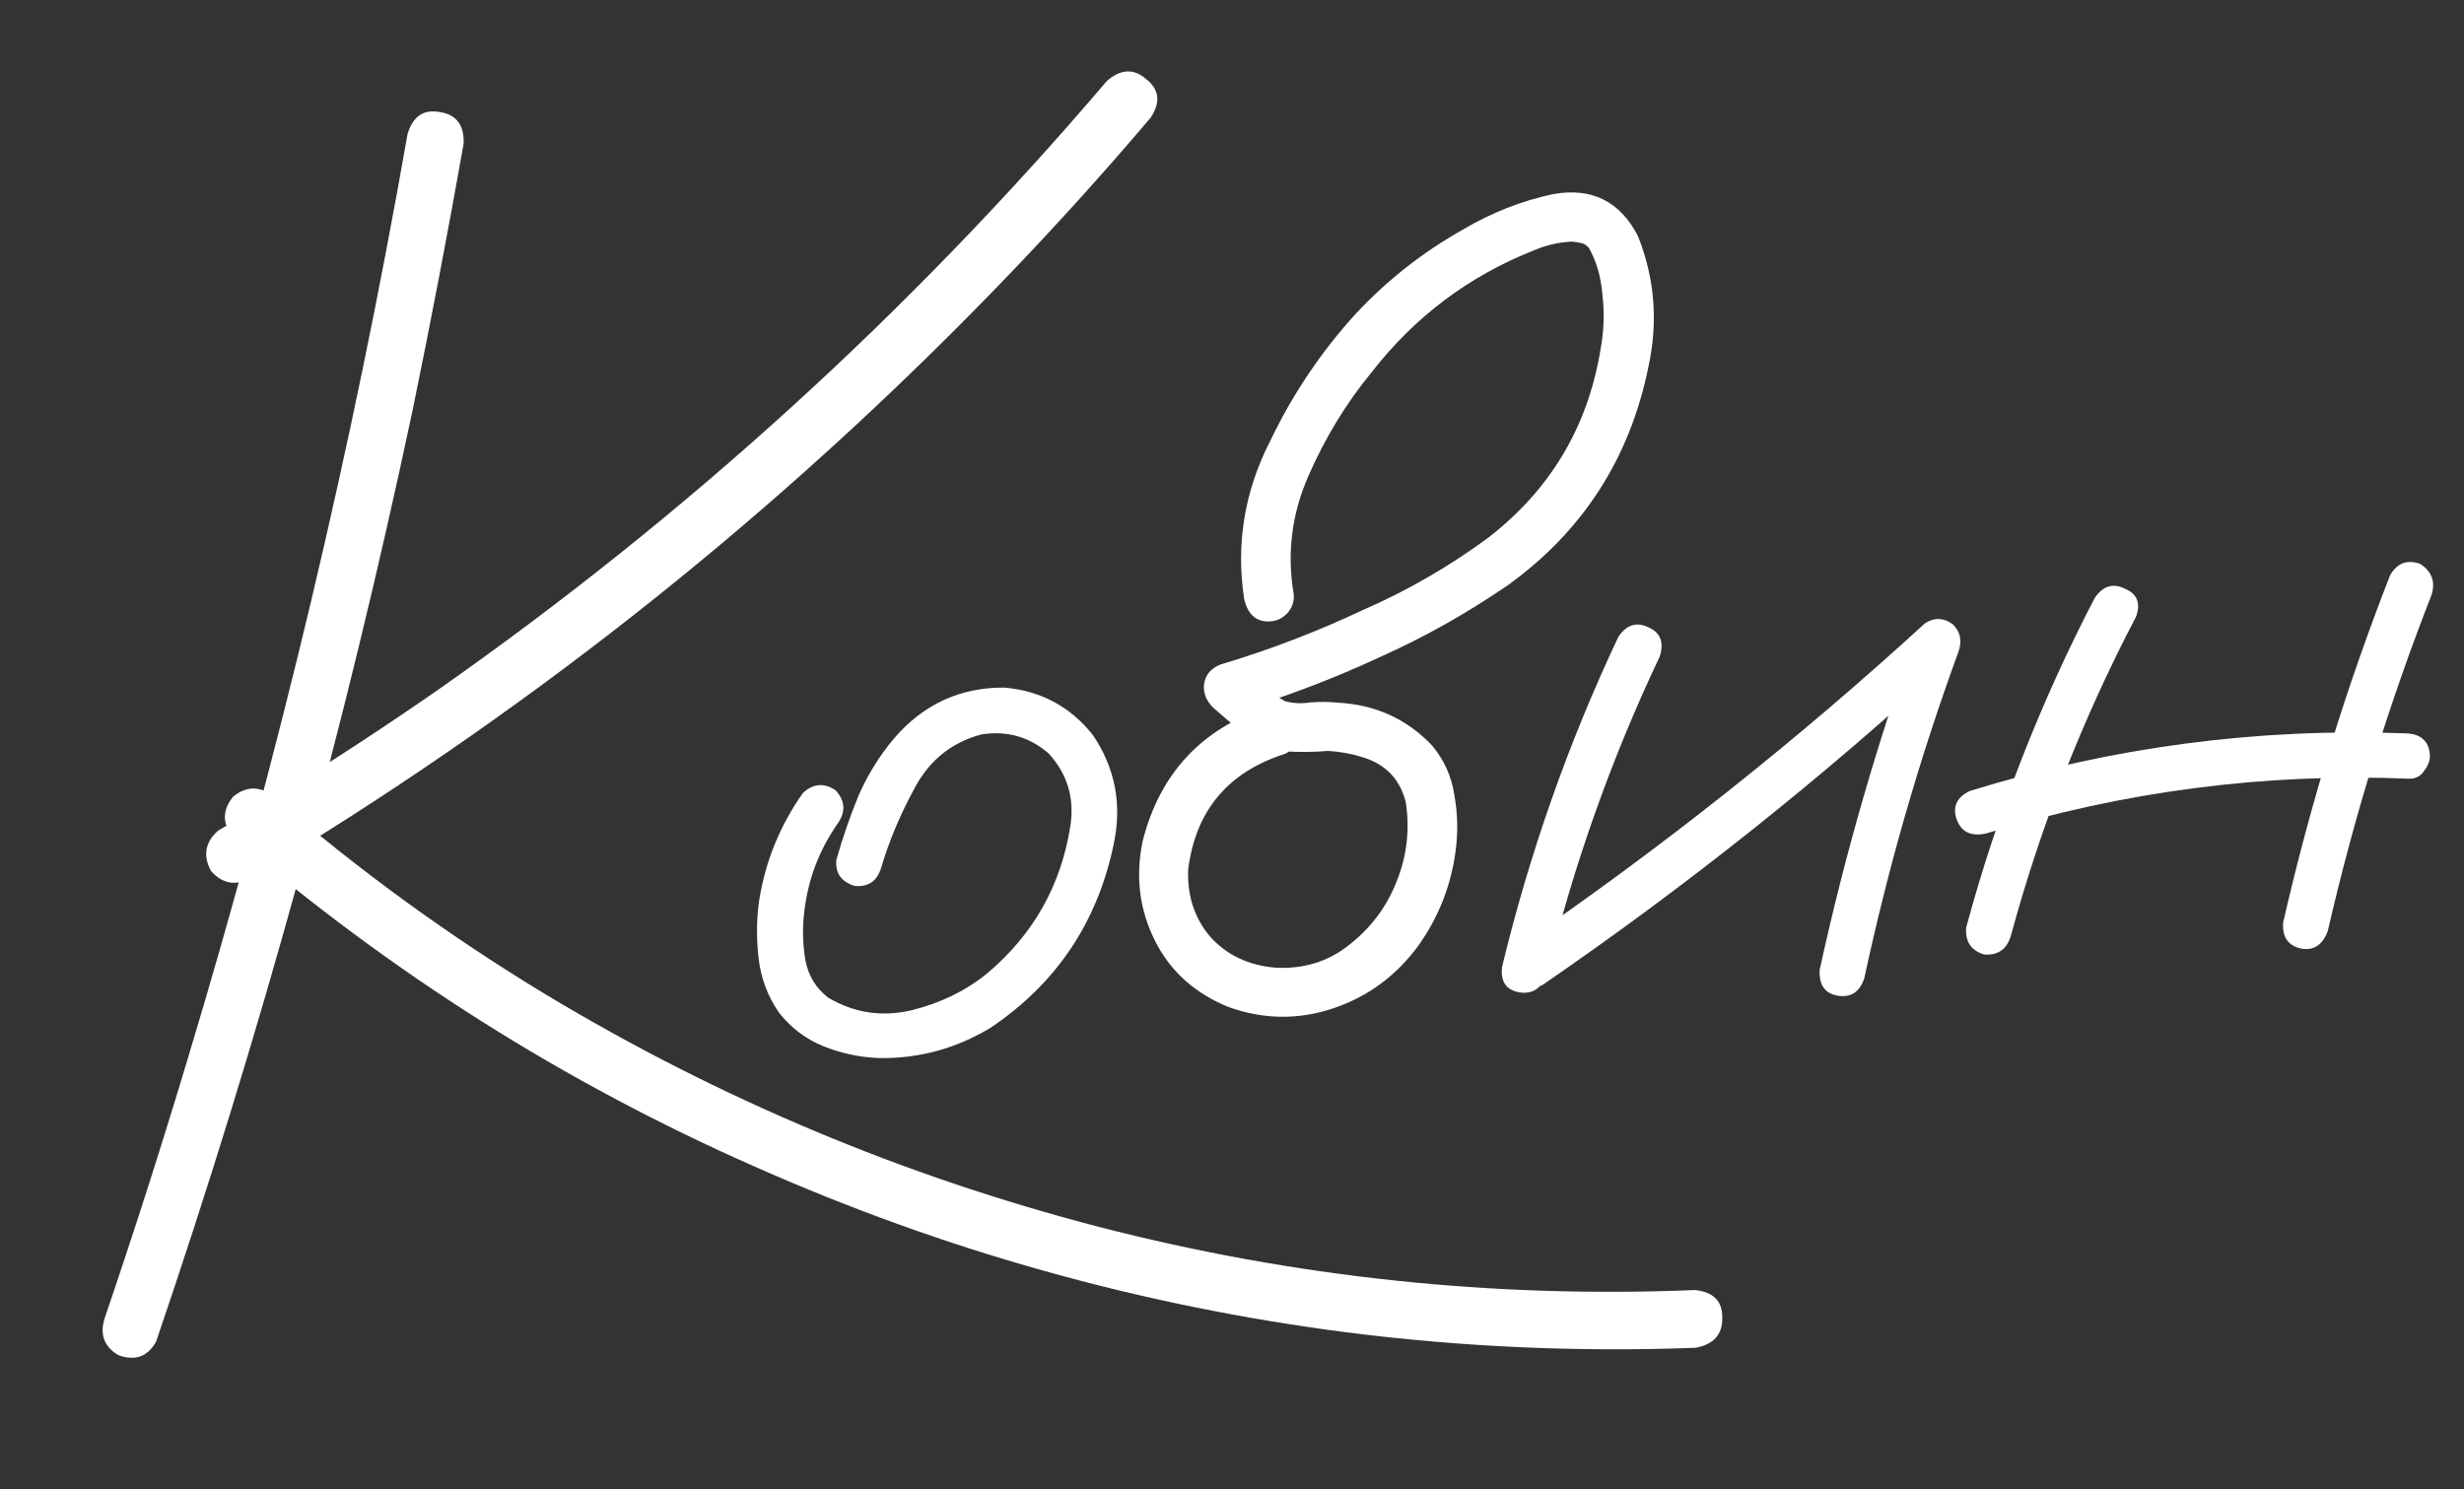
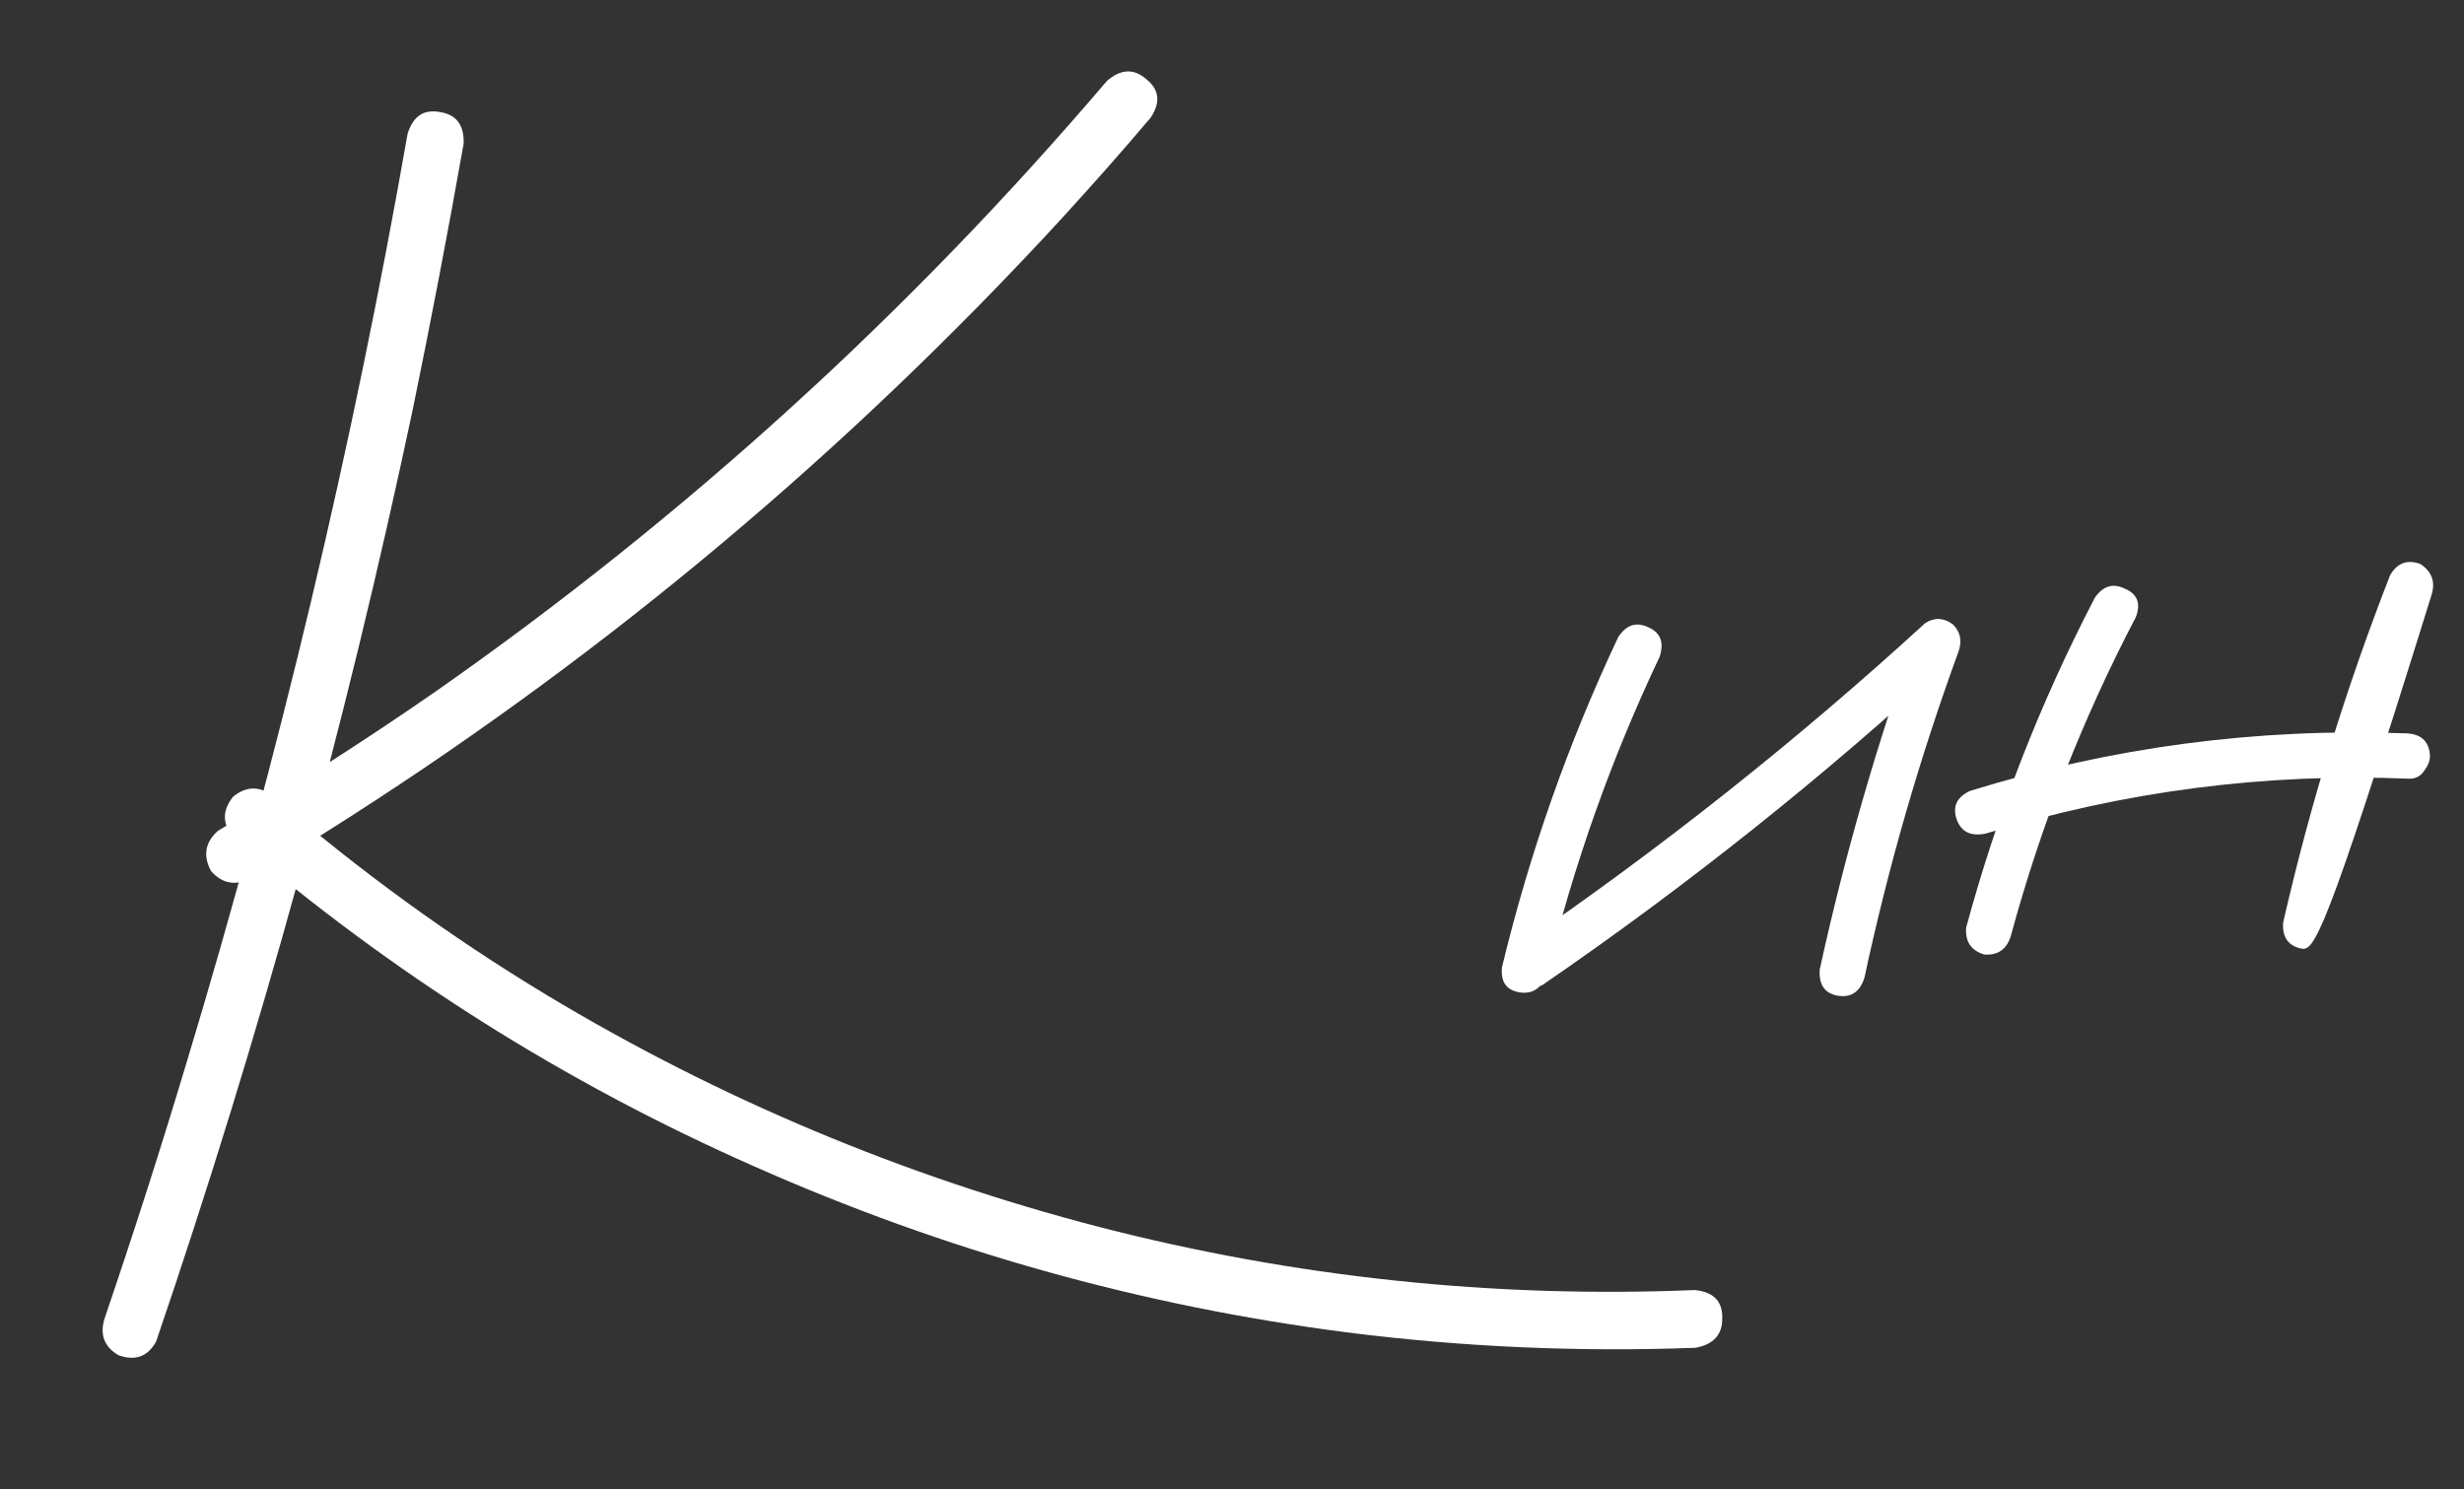
<svg xmlns="http://www.w3.org/2000/svg" width="182" height="110" viewBox="0 0 182 110" fill="none">
  <rect x="0" y="0" width="182" height="110" fill="#333333" stroke="none" />
-   <path d="M154.713 44.191C155.314 43.289 156.058 43.054 156.945 43.487C157.871 43.874 158.144 44.573 157.764 45.583C153.829 53.102 150.751 60.952 148.53 69.13C148.234 70.132 147.573 70.593 146.547 70.513C145.587 70.213 145.147 69.551 145.228 68.524C147.511 60.086 150.673 51.974 154.713 44.191ZM176.546 42.487C177.064 41.593 177.804 41.316 178.768 41.658C179.624 42.221 179.903 42.982 179.604 43.943C176.44 52.033 173.887 60.304 171.944 68.755C171.568 69.807 170.906 70.247 169.956 70.074C169.003 69.86 168.565 69.218 168.642 68.15C170.644 59.396 173.278 50.842 176.546 42.487ZM177.688 54.176C178.795 54.207 179.393 54.729 179.48 55.74C179.513 56.12 179.378 56.514 179.073 56.923C178.811 57.328 178.446 57.529 177.979 57.527C167.322 57.093 156.884 58.444 146.664 61.582C145.579 61.804 144.87 61.462 144.536 60.556C144.199 59.608 144.52 58.901 145.499 58.434C155.964 55.19 166.694 53.77 177.688 54.176Z" fill="white" />
+   <path d="M154.713 44.191C155.314 43.289 156.058 43.054 156.945 43.487C157.871 43.874 158.144 44.573 157.764 45.583C153.829 53.102 150.751 60.952 148.53 69.13C148.234 70.132 147.573 70.593 146.547 70.513C145.587 70.213 145.147 69.551 145.228 68.524C147.511 60.086 150.673 51.974 154.713 44.191ZM176.546 42.487C177.064 41.593 177.804 41.316 178.768 41.658C179.624 42.221 179.903 42.982 179.604 43.943C171.568 69.807 170.906 70.247 169.956 70.074C169.003 69.86 168.565 69.218 168.642 68.15C170.644 59.396 173.278 50.842 176.546 42.487ZM177.688 54.176C178.795 54.207 179.393 54.729 179.48 55.74C179.513 56.12 179.378 56.514 179.073 56.923C178.811 57.328 178.446 57.529 177.979 57.527C167.322 57.093 156.884 58.444 146.664 61.582C145.579 61.804 144.87 61.462 144.536 60.556C144.199 59.608 144.52 58.901 145.499 58.434C155.964 55.19 166.694 53.77 177.688 54.176Z" fill="white" />
  <path d="M119.535 47.051C120.137 46.15 120.881 45.915 121.768 46.348C122.652 46.738 122.926 47.458 122.593 48.506C119.002 56.081 116.221 63.926 114.249 72.04C113.827 73.054 113.141 73.474 112.192 73.302C111.243 73.129 110.827 72.507 110.947 71.435C112.978 63.018 115.84 54.89 119.535 47.051ZM113.93 72.769C112.951 73.236 112.172 73.07 111.593 72.27C111.056 71.468 111.182 70.713 111.97 70.008C122.636 62.711 132.71 54.722 142.194 46.041C142.878 45.599 143.56 45.625 144.24 46.118C144.797 46.665 144.94 47.332 144.668 48.12C141.785 56.016 139.467 64.054 137.713 72.234C137.379 73.283 136.716 73.723 135.725 73.554C134.775 73.381 134.337 72.74 134.411 71.629C136.266 63.143 138.666 54.821 141.611 46.665C142.436 47.358 143.26 48.051 144.085 48.744C134.605 57.467 124.553 65.475 113.93 72.769Z" fill="white" />
-   <path d="M93.607 52.232C94.689 51.969 95.484 52.324 95.994 53.3C96.257 54.381 95.902 55.177 94.926 55.686C90.71 57.029 88.323 59.869 87.765 64.208C87.68 66.169 88.229 67.842 89.411 69.226C90.632 70.564 92.226 71.318 94.195 71.487C96.286 71.603 98.106 71.041 99.656 69.803C101.247 68.56 102.408 67.015 103.14 65.168C103.91 63.274 104.144 61.321 103.842 59.309C103.439 57.602 102.387 56.483 100.684 55.951C99.853 55.683 98.99 55.525 98.094 55.475C97.04 55.566 95.957 55.575 94.847 55.502C93.771 55.34 92.822 54.934 92.001 54.283C91.18 53.632 90.378 52.959 89.596 52.262C89.085 51.754 88.865 51.178 88.936 50.535C89.046 49.846 89.451 49.365 90.149 49.092C93.751 48.015 97.266 46.669 100.694 45.055C103.968 43.624 107.042 41.849 109.917 39.731C114.495 36.191 117.259 31.576 118.209 25.886C118.472 24.504 118.521 23.119 118.359 21.732C118.245 20.425 117.913 19.286 117.361 18.314C117.22 18.156 117.062 18.043 116.886 17.973C116.625 17.911 116.367 17.869 116.11 17.849C115.179 17.887 114.263 18.094 113.361 18.47C108.514 20.377 104.486 23.403 101.278 27.546C99.433 29.788 97.89 32.322 96.649 35.148C95.407 37.974 95.045 40.894 95.561 43.907C95.605 44.413 95.454 44.872 95.107 45.285C94.757 45.655 94.35 45.86 93.886 45.9C92.832 45.992 92.168 45.434 91.893 44.225C91.285 40.158 91.926 36.28 93.815 32.59C95.469 29.134 97.575 25.998 100.135 23.185C102.467 20.689 105.111 18.612 108.068 16.954C110.169 15.71 112.387 14.838 114.723 14.338C117.567 13.836 119.653 14.866 120.98 17.427C122.227 20.547 122.486 23.774 121.756 27.108C120.387 33.853 116.925 39.229 111.368 43.237C108.321 45.328 105.141 47.111 101.829 48.588C98.439 50.157 94.965 51.477 91.405 52.551C91.57 51.517 91.756 50.481 91.964 49.444C92.853 50.386 93.834 51.172 94.908 51.801C95.516 51.961 96.135 51.992 96.764 51.895C97.438 51.836 98.118 51.841 98.804 51.909C101.577 52.051 103.898 53.102 105.768 55.064C106.668 56.133 107.22 57.359 107.425 58.743C107.668 60.081 107.701 61.438 107.523 62.812C107.195 65.389 106.273 67.742 104.759 69.87C103.125 72.093 101.029 73.634 98.469 74.493C95.91 75.352 93.338 75.321 90.752 74.398C88.243 73.384 86.422 71.737 85.29 69.456C84.157 67.176 83.861 64.738 84.4 62.142C85.666 57.148 88.735 53.844 93.607 52.232Z" fill="white" />
-   <path d="M59.306 58.585C60.052 57.883 60.853 57.813 61.709 58.376C62.411 59.122 62.48 59.923 61.917 60.779C60.48 62.815 59.635 65.076 59.384 67.562C59.264 68.634 59.298 69.757 59.485 70.93C59.714 72.099 60.283 73.027 61.192 73.713C63.072 74.824 65.096 75.137 67.262 74.651C69.425 74.124 71.301 73.218 72.888 71.933C76.333 69.043 78.394 65.382 79.071 60.948C79.363 58.926 78.828 57.167 77.467 55.671C76.043 54.435 74.388 53.963 72.501 54.254C70.342 54.824 68.712 56.112 67.612 58.119C66.512 60.126 65.666 62.132 65.076 64.137C64.777 65.097 64.135 65.535 63.151 65.451C62.148 65.156 61.689 64.516 61.774 63.532C62.229 61.92 62.772 60.344 63.403 58.803C64.076 57.258 64.951 55.844 66.029 54.561C68.189 52.037 70.905 50.782 74.177 50.796C76.873 51.029 79.056 52.199 80.725 54.305C82.382 56.753 82.892 59.448 82.255 62.392C81.055 68.145 78.027 72.656 73.171 75.923C70.628 77.46 67.889 78.207 64.955 78.165C63.549 78.117 62.186 77.832 60.867 77.309C59.547 76.786 58.434 75.948 57.526 74.795C56.7 73.593 56.202 72.255 56.032 70.784C55.858 69.269 55.879 67.802 56.096 66.382C56.571 63.537 57.641 60.938 59.306 58.585Z" fill="white" />
  <path d="M30.105 9.891C30.501 8.583 31.304 8.046 32.514 8.281C33.72 8.473 34.297 9.251 34.246 10.615C33.077 17.216 31.82 23.781 30.475 30.312C25.532 53.636 19.218 76.569 11.531 99.111C10.906 100.227 9.98 100.562 8.752 100.117C7.678 99.488 7.342 98.561 7.746 97.337C9.879 91.078 11.901 84.764 13.812 78.397C20.61 55.889 26.041 33.054 30.105 9.891ZM18.563 64.859C17.427 65.468 16.435 65.299 15.588 64.353C14.98 63.216 15.149 62.225 16.095 61.378C21.591 58.14 26.963 54.701 32.212 51.06C50.632 38.163 67.147 23.137 81.758 5.983C82.784 5.087 83.758 5.045 84.678 5.858C85.636 6.624 85.74 7.571 84.988 8.698C80.864 13.558 76.558 18.264 72.068 22.817C56.024 39.118 38.189 53.132 18.563 64.859ZM17.219 61.854C16.411 60.862 16.409 59.864 17.214 58.86C18.206 58.051 19.204 58.05 20.209 58.855C26.5 64.298 33.21 69.174 40.337 73.483C53.11 81.168 66.731 86.888 81.202 90.645C95.627 94.364 110.289 95.916 125.187 95.303C126.558 95.439 127.234 96.124 127.213 97.357C127.235 98.587 126.577 99.324 125.239 99.568C116.602 99.892 108.01 99.512 99.463 98.427C84.299 96.472 69.715 92.385 55.71 86.167C41.709 79.99 28.879 71.886 17.219 61.854Z" fill="white" />
</svg>